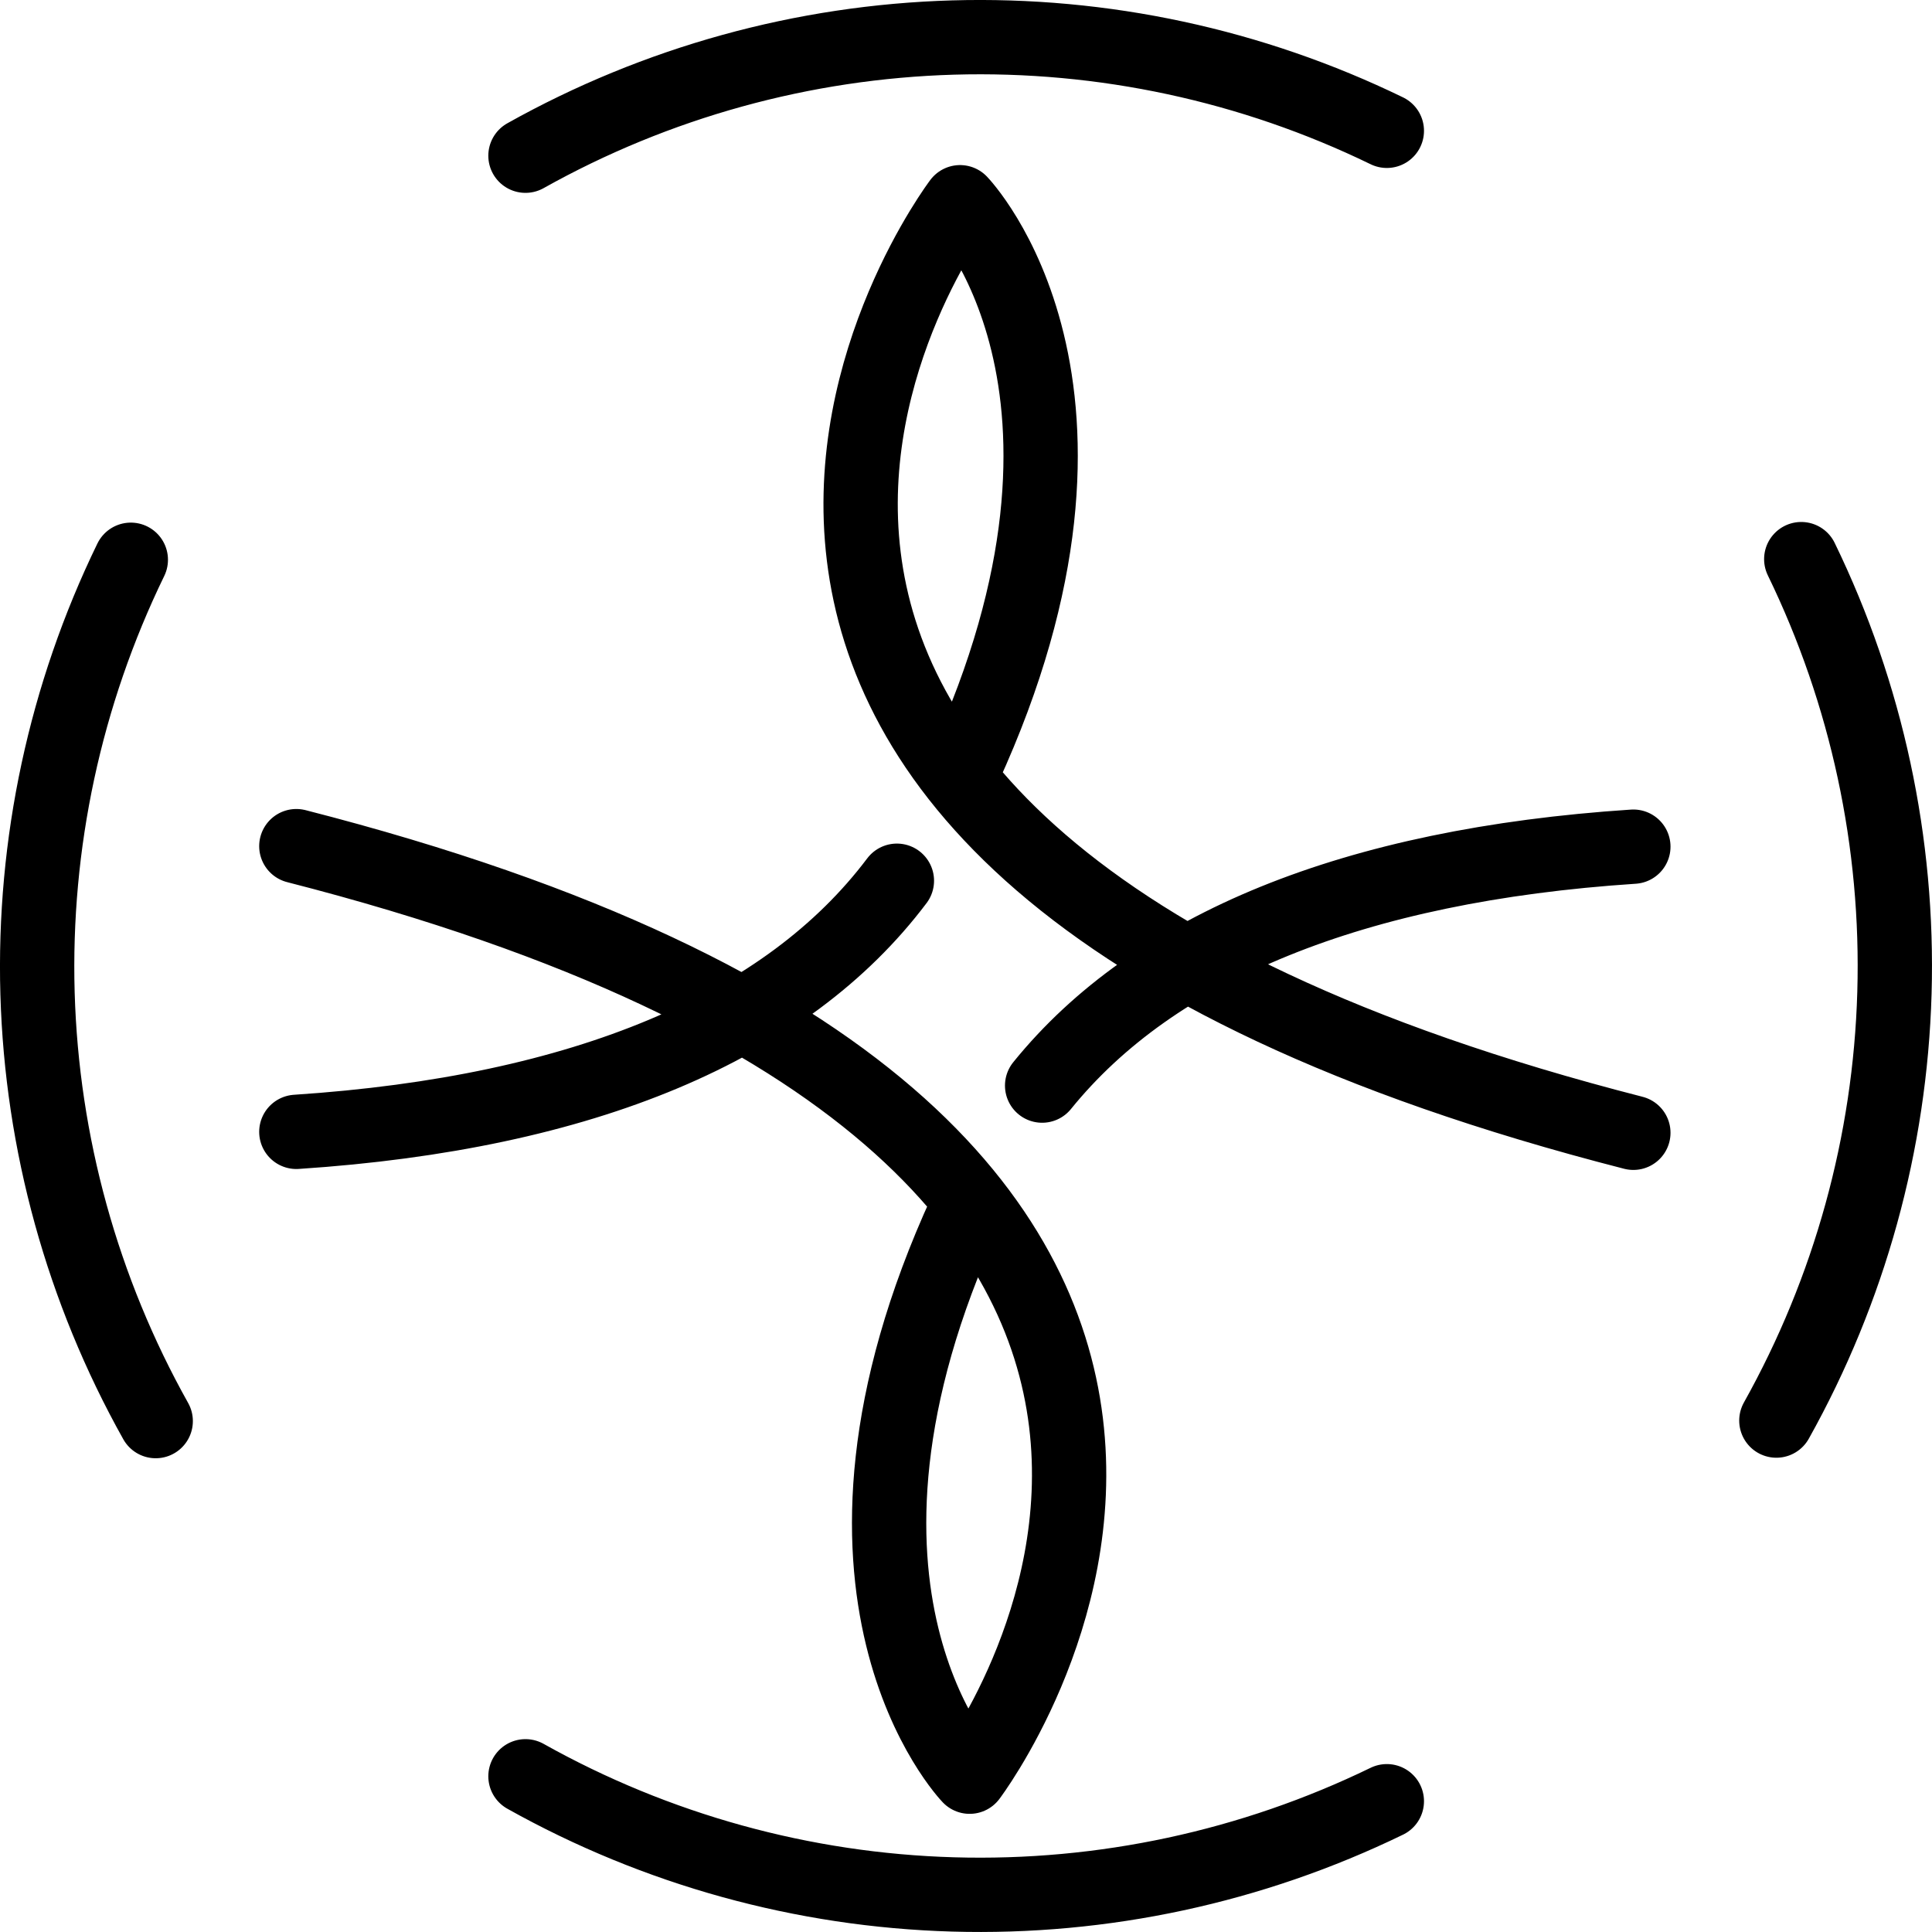
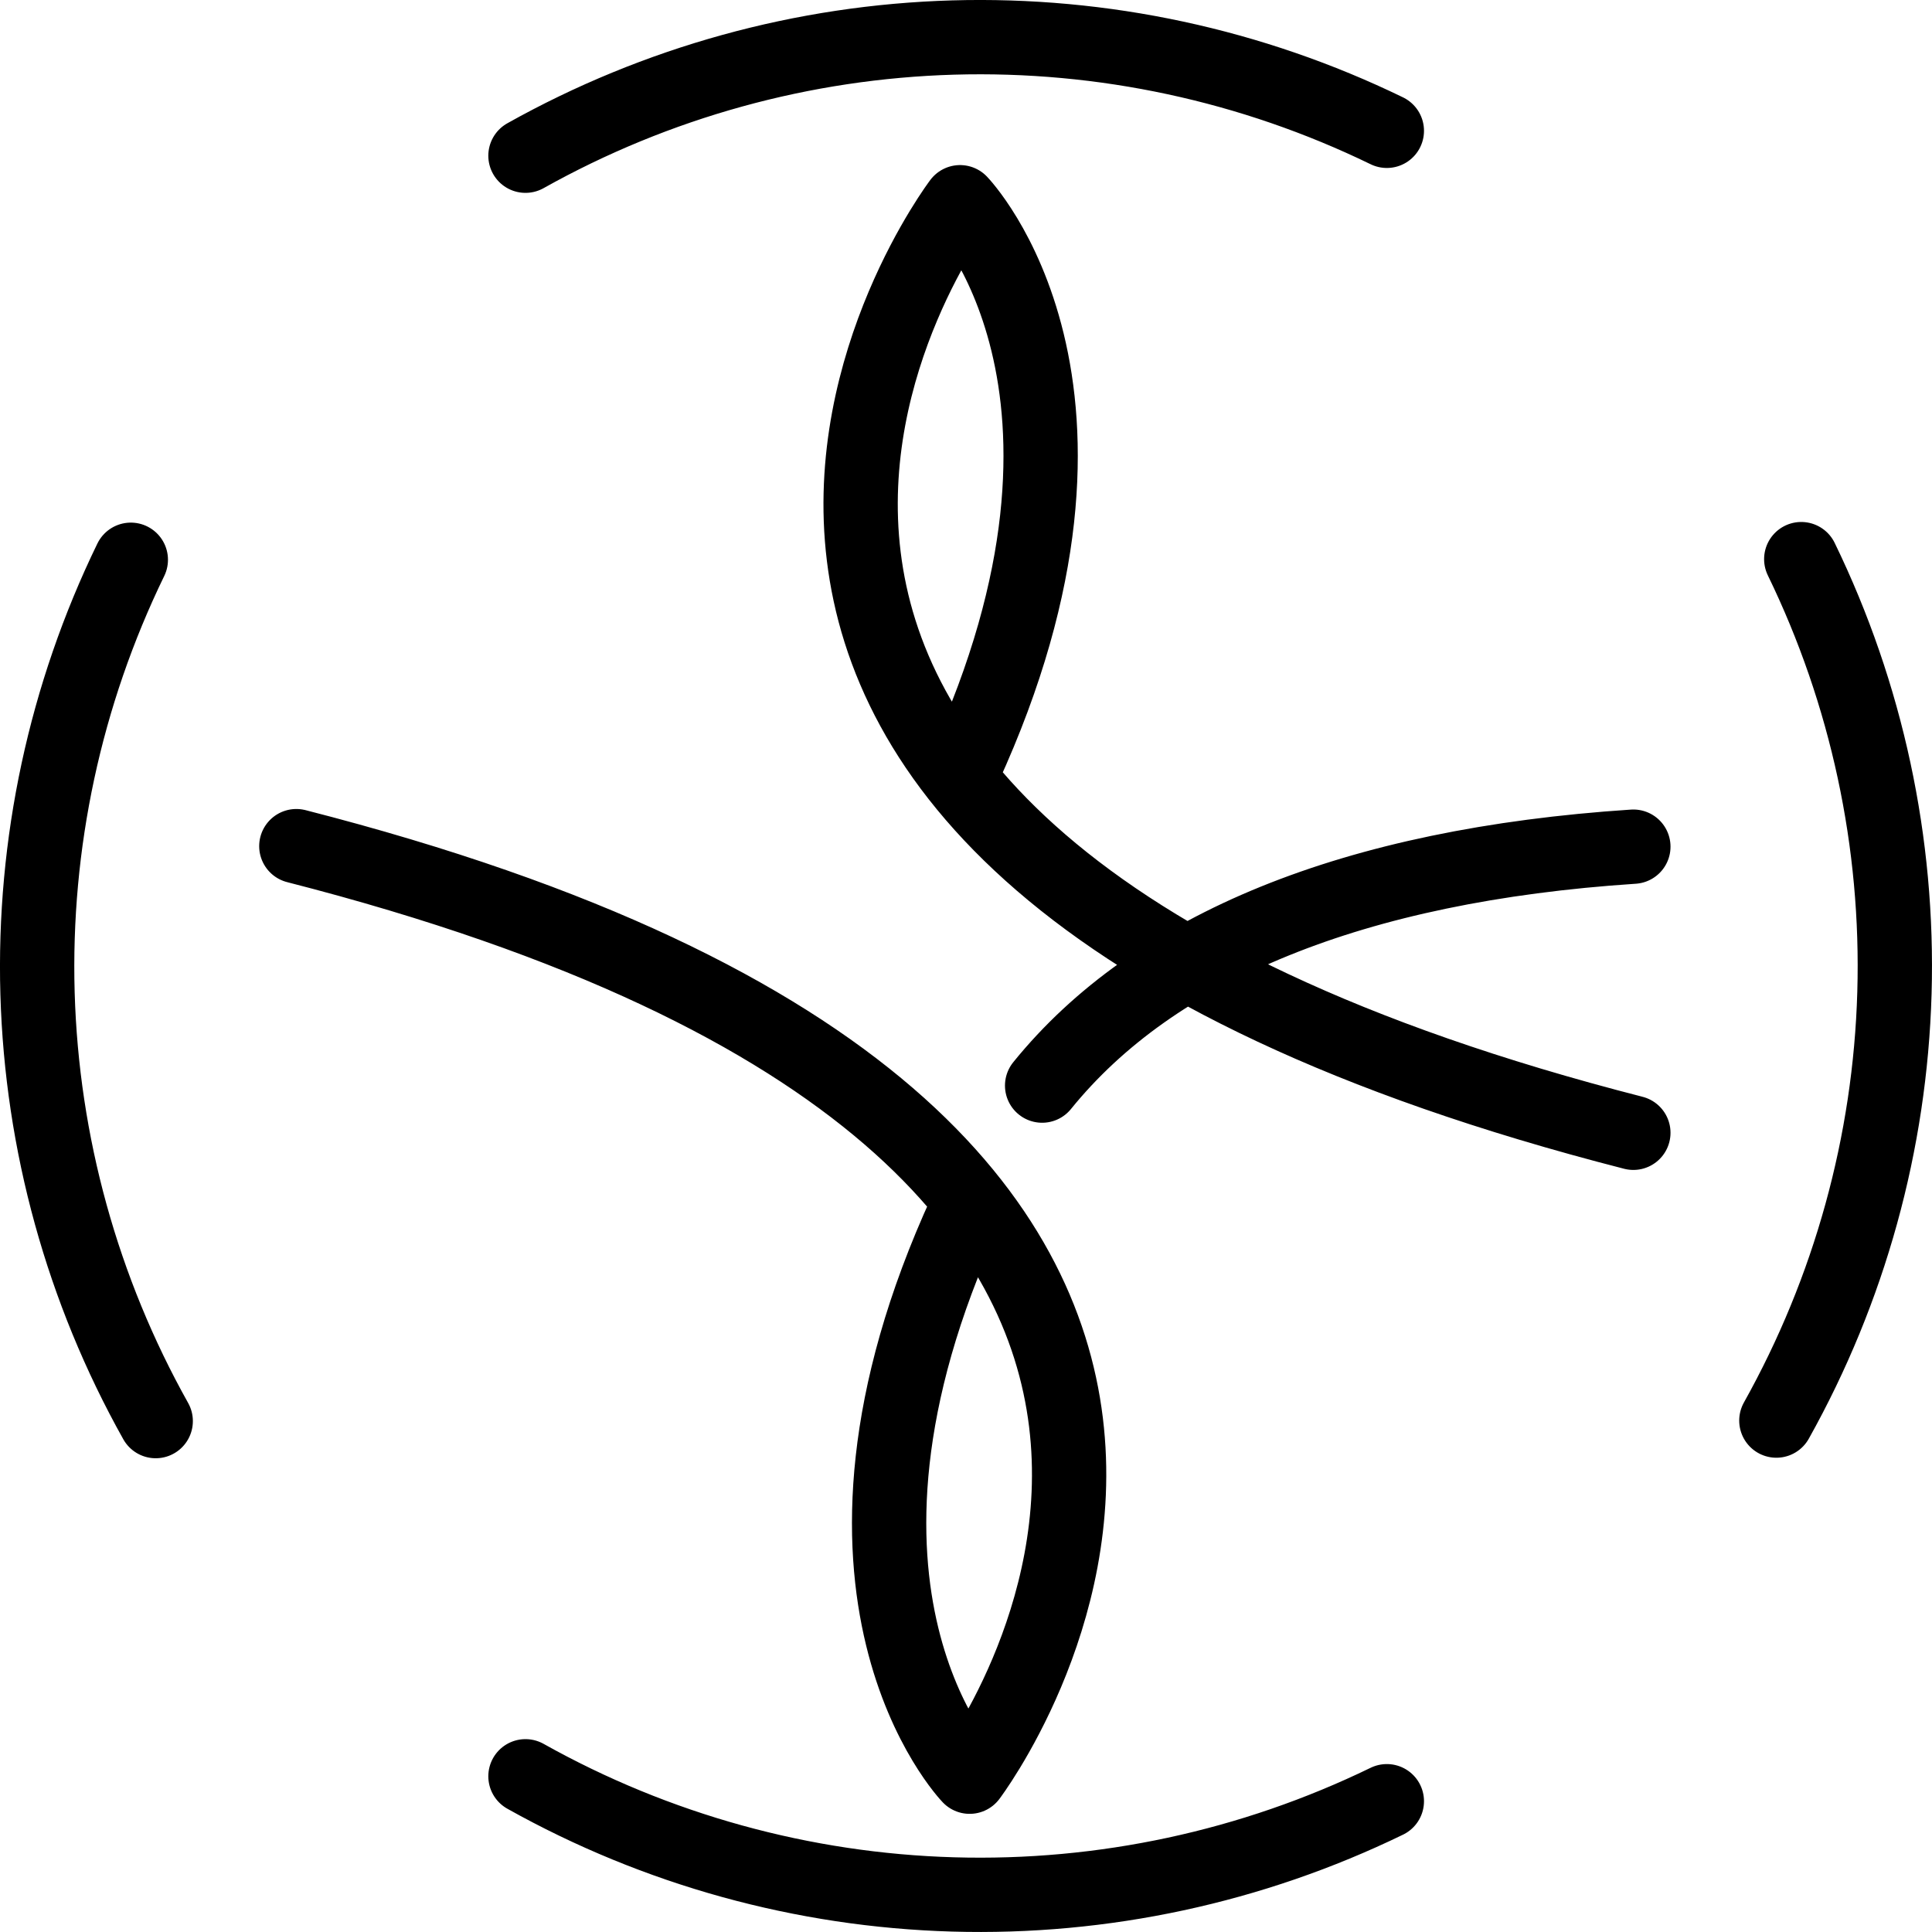
<svg xmlns="http://www.w3.org/2000/svg" width="52" height="52" viewBox="0 0 52 52" fill="none">
-   <path d="M43.962 30.489C12.89 22.527 25.84 5.443 25.84 5.443C25.84 5.443 30.649 10.417 25.946 20.672M24.14 23.705C21.18 27.635 15.737 29.953 7.976 30.464M7.976 22.774C39.052 30.725 26.098 47.82 26.098 47.82C26.098 47.82 21.293 42.835 25.992 32.605M28.049 29.219C31.068 25.49 36.42 23.285 43.962 22.788M4.191 38.249C2.218 34.726 1.127 30.777 1.01 26.74C0.894 22.703 1.755 18.698 3.521 15.066M48.481 15.049C50.246 18.682 51.106 22.687 50.989 26.724C50.873 30.761 49.782 34.71 47.811 38.235M14.143 4.191C17.667 2.218 21.615 1.127 25.652 1.01C29.689 0.894 33.694 1.755 37.327 3.521M37.327 48.48C33.694 50.245 29.689 51.106 25.652 50.989C21.615 50.873 17.667 49.782 14.143 47.809" stroke="currentcolor" stroke-width="2" stroke-linecap="round" stroke-linejoin="round" />
+   <path d="M43.962 30.489C12.89 22.527 25.84 5.443 25.84 5.443C25.84 5.443 30.649 10.417 25.946 20.672M24.14 23.705M7.976 22.774C39.052 30.725 26.098 47.82 26.098 47.82C26.098 47.82 21.293 42.835 25.992 32.605M28.049 29.219C31.068 25.49 36.42 23.285 43.962 22.788M4.191 38.249C2.218 34.726 1.127 30.777 1.01 26.74C0.894 22.703 1.755 18.698 3.521 15.066M48.481 15.049C50.246 18.682 51.106 22.687 50.989 26.724C50.873 30.761 49.782 34.71 47.811 38.235M14.143 4.191C17.667 2.218 21.615 1.127 25.652 1.01C29.689 0.894 33.694 1.755 37.327 3.521M37.327 48.48C33.694 50.245 29.689 51.106 25.652 50.989C21.615 50.873 17.667 49.782 14.143 47.809" stroke="currentcolor" stroke-width="2" stroke-linecap="round" stroke-linejoin="round" />
</svg>